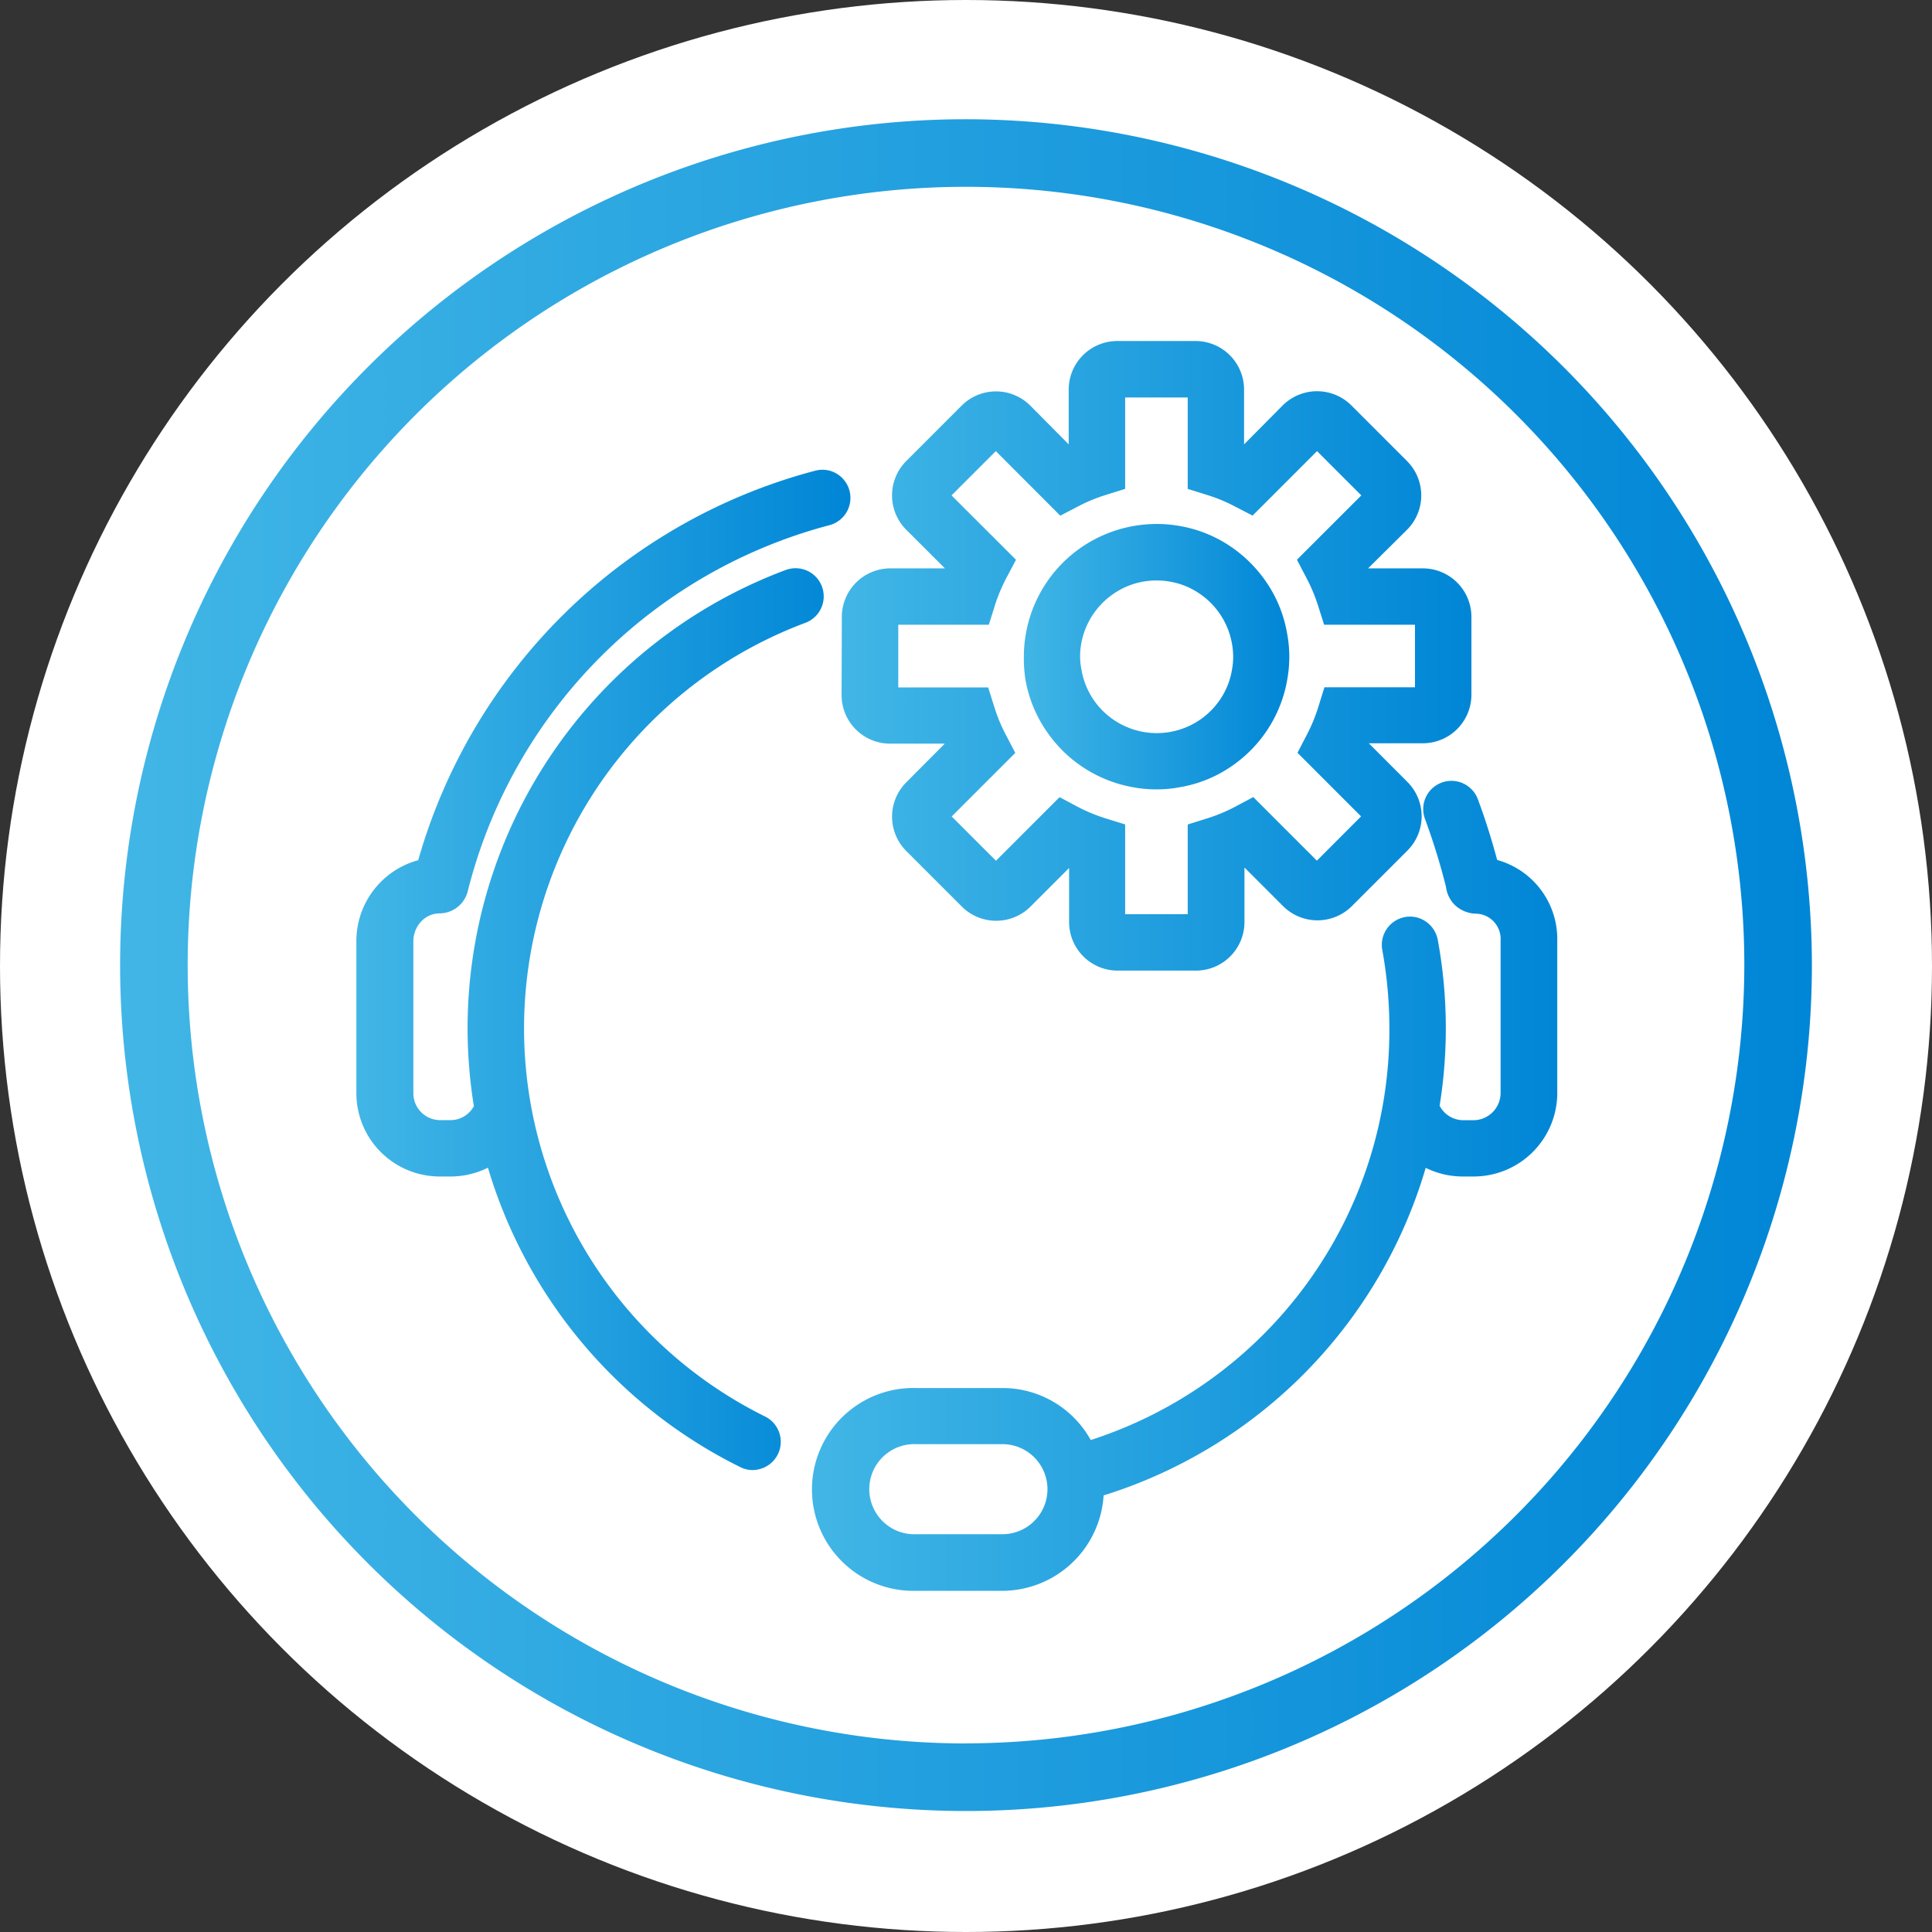
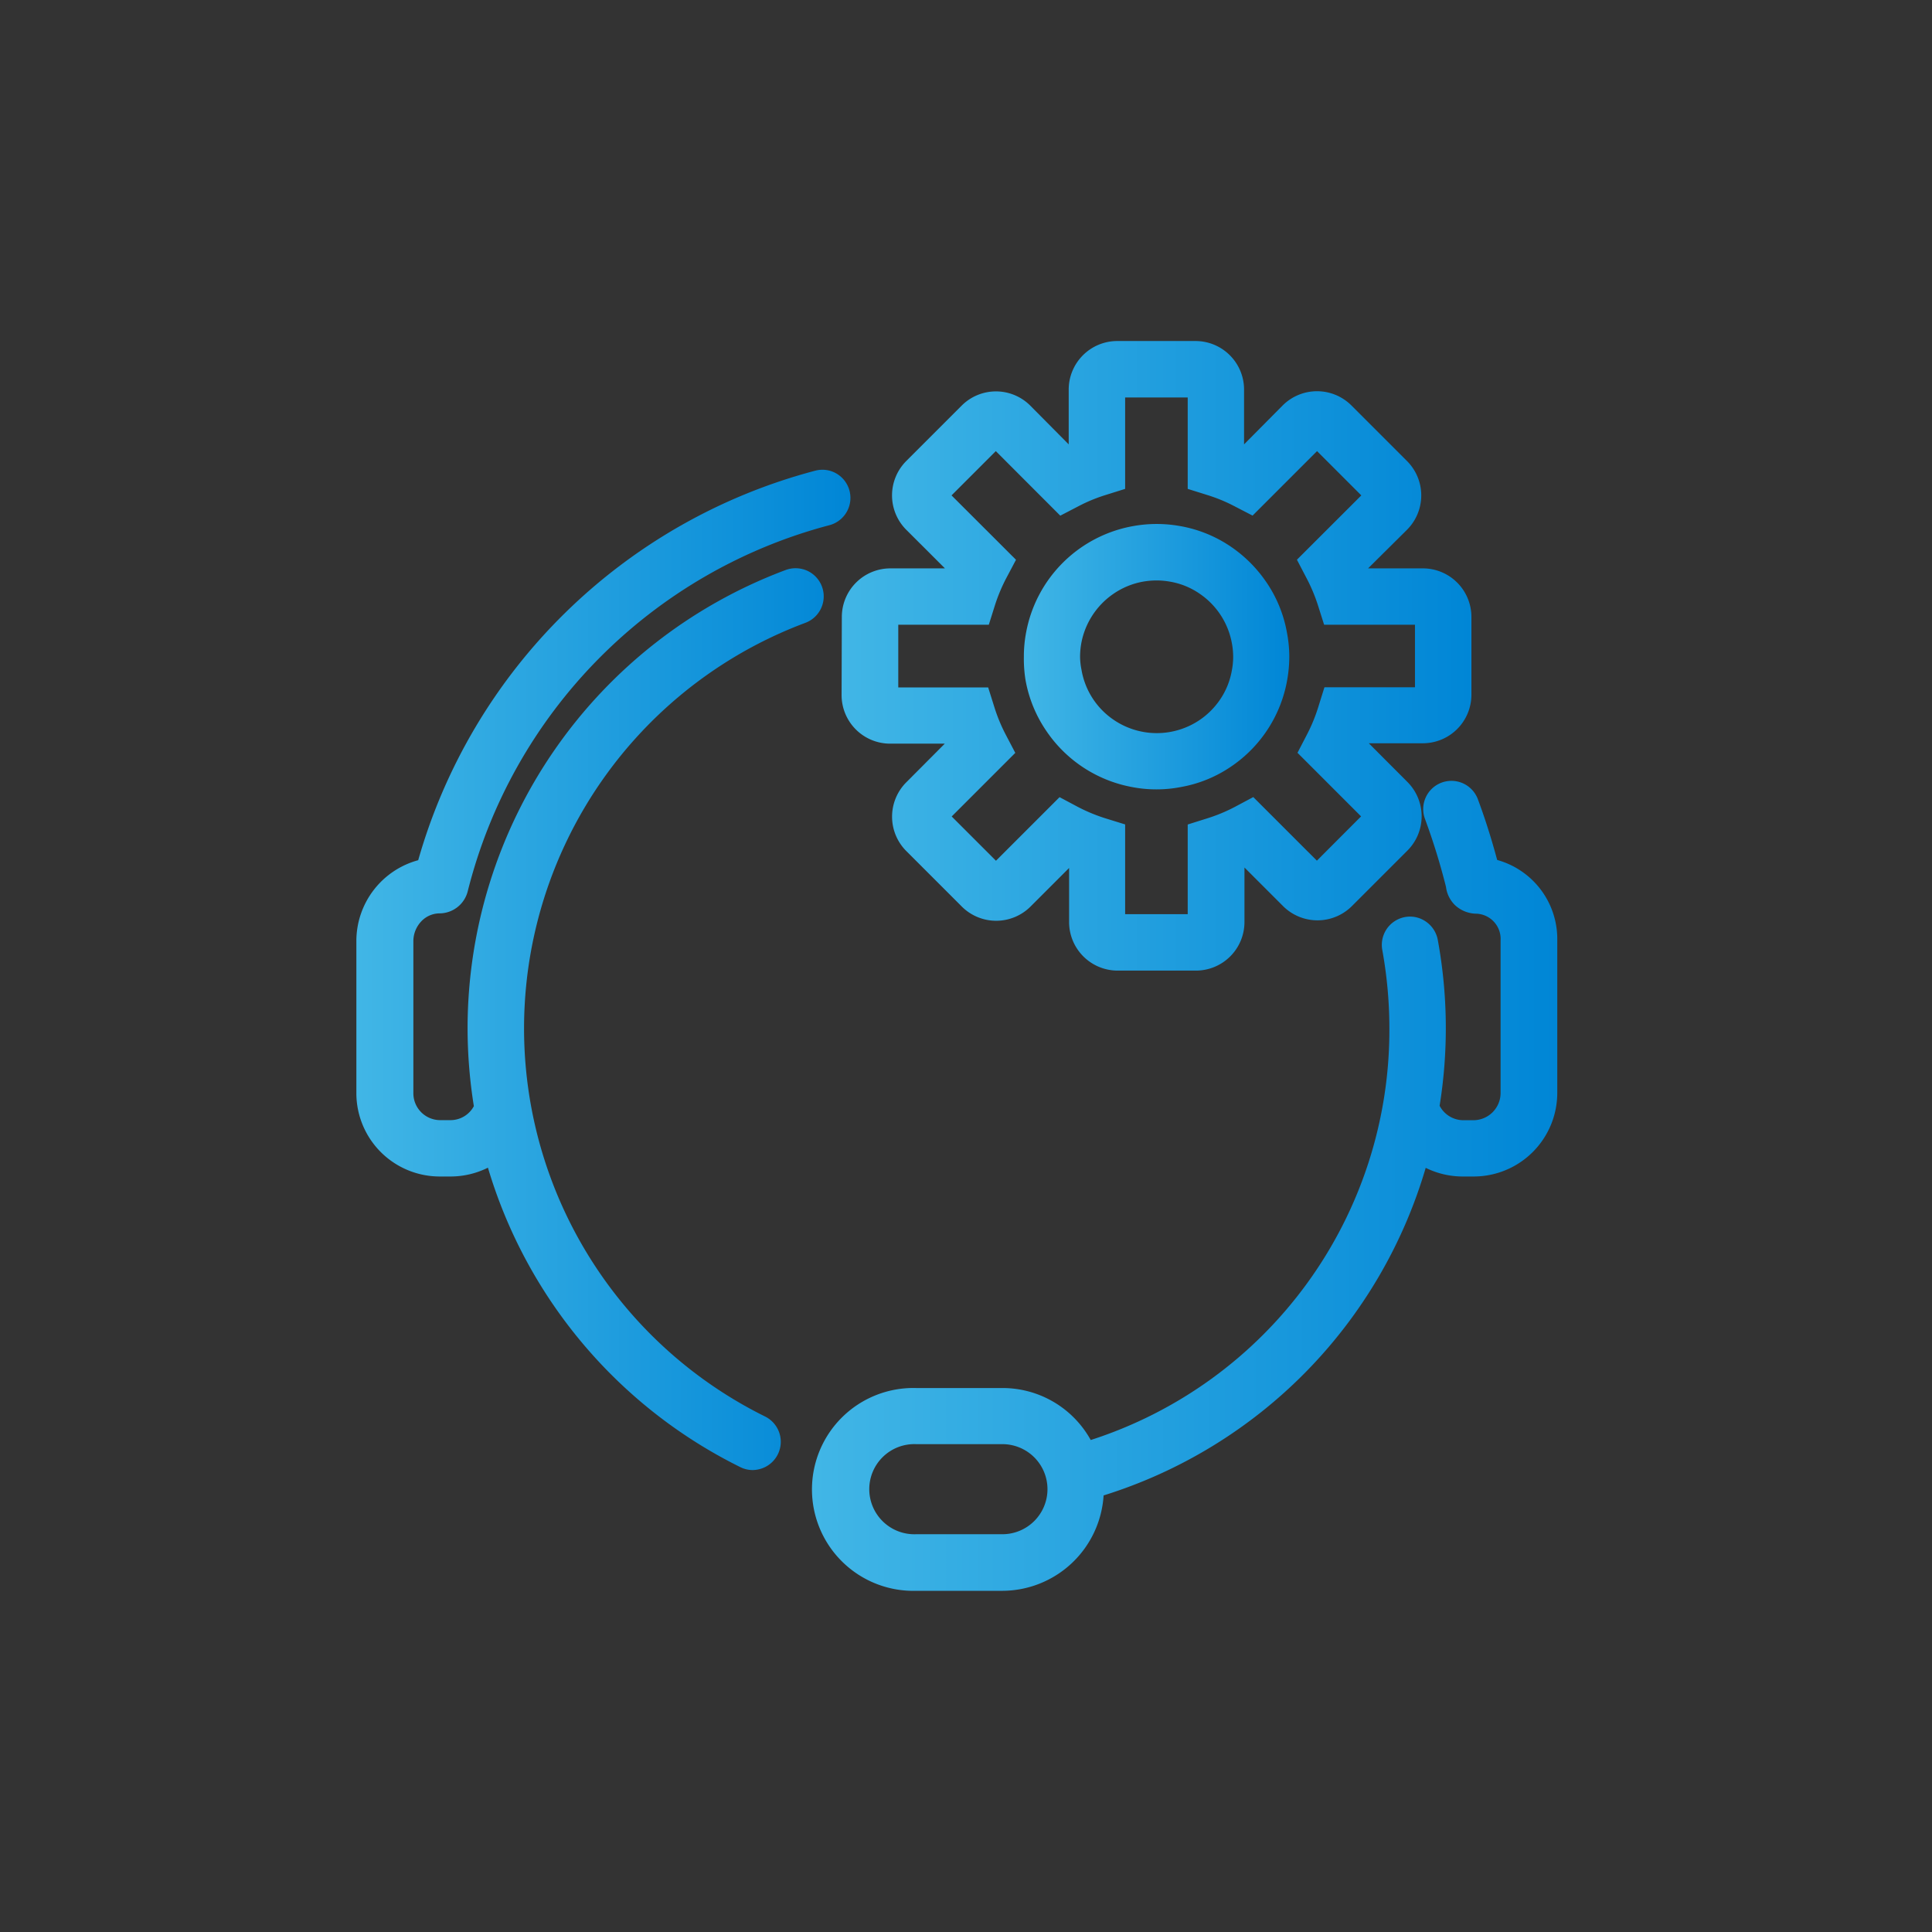
<svg xmlns="http://www.w3.org/2000/svg" xmlns:xlink="http://www.w3.org/1999/xlink" viewBox="0 0 243.04 243.04">
  <rect x="0" y="0" width="243.04" height="243.04" fill="#333333" stroke="none" />
  <defs>
    <style>.cls-1{fill:#fff;}.cls-2{fill:url(#linear-gradient);}.cls-3{fill:url(#linear-gradient-2);}.cls-4{fill:url(#linear-gradient-3);}.cls-5{fill:url(#linear-gradient-4);}.cls-6{fill:url(#linear-gradient-5);}</style>
    <linearGradient id="linear-gradient" x1="44.86" y1="122" x2="107.02" y2="122" gradientUnits="userSpaceOnUse">
      <stop offset="0" stop-color="#41b6e6" />
      <stop offset="1" stop-color="#0086d6" />
    </linearGradient>
    <linearGradient id="linear-gradient-2" x1="128.78" y1="82.61" x2="162.17" y2="82.61" xlink:href="#linear-gradient" />
    <linearGradient id="linear-gradient-3" x1="105.87" y1="82.53" x2="185.08" y2="82.53" xlink:href="#linear-gradient" />
    <linearGradient id="linear-gradient-4" x1="102.5" y1="149.16" x2="195.9" y2="149.16" xlink:href="#linear-gradient" />
    <linearGradient id="linear-gradient-5" x1="15.11" y1="121.4" x2="227.93" y2="121.4" xlink:href="#linear-gradient" />
  </defs>
  <g id="Layer_3" data-name="Layer 3">
-     <circle class="cls-1" cx="121.52" cy="121.52" r="121.52" />
    <path class="cls-2" d="M101.34,78.34a3.55,3.55,0,0,0,.3-6.5,3.59,3.59,0,0,0-2.82-.13,61.57,61.57,0,0,0-40,57.66,62.11,62.11,0,0,0,.79,9.78,3.33,3.33,0,0,1-3,1.76H55.33A3.38,3.38,0,0,1,52,137.53V118.47A3.64,3.64,0,0,1,53,115.9a3.19,3.19,0,0,1,2.26-1h0a3.68,3.68,0,0,0,3.59-2.82,63.65,63.65,0,0,1,45.44-46,3.55,3.55,0,0,0,1-6.47,3.5,3.5,0,0,0-2.73-.4,70.67,70.67,0,0,0-49.95,49,10.54,10.54,0,0,0-7.78,10.12v19.23A10.49,10.49,0,0,0,55.33,148h1.33a10.53,10.53,0,0,0,4.72-1.11,61.6,61.6,0,0,0,31.75,37.67,3.49,3.49,0,0,0,1.54.37,3.69,3.69,0,0,0,1.21-.22,3.55,3.55,0,0,0,.34-6.53,54.47,54.47,0,0,1,5.12-99.84Z" />
    <path class="cls-3" d="M131.66,92a16.66,16.66,0,0,0,10.7,7,15.88,15.88,0,0,0,3.12.3,15.71,15.71,0,0,0,3.05-.29A16.18,16.18,0,0,0,155,96.34a16.61,16.61,0,0,0,6.93-10.83,16.81,16.81,0,0,0,.26-2.9,16,16,0,0,0-.29-3A16.29,16.29,0,0,0,159.14,73,16.87,16.87,0,0,0,155,68.88a16.36,16.36,0,0,0-6.59-2.71,16.62,16.62,0,0,0-5.8,0,16.67,16.67,0,0,0-13.52,13.35,16.09,16.09,0,0,0-.29,3.09A16.8,16.8,0,0,0,129,85.5,16.44,16.44,0,0,0,131.66,92Zm4.21-9.39a9.92,9.92,0,0,1,.17-1.78h0a9.68,9.68,0,0,1,4-6.11,9.55,9.55,0,0,1,3.8-1.56,10.14,10.14,0,0,1,1.66-.14,9.62,9.62,0,0,1,1.68.15,9.28,9.28,0,0,1,3.78,1.55,9.6,9.6,0,0,1,4,6.16,9.25,9.25,0,0,1,.17,1.74,9.07,9.07,0,0,1-.16,1.68,9.39,9.39,0,0,1-1.5,3.72,9.66,9.66,0,0,1-2.48,2.5,9.63,9.63,0,0,1-10.94,0,9.52,9.52,0,0,1-4-6.26A8.67,8.67,0,0,1,135.87,82.61Z" />
    <path class="cls-4" d="M105.87,87.45a6.11,6.11,0,0,0,6.1,6.1h6.88L114,98.42a6.12,6.12,0,0,0,0,8.63l7,7a6.12,6.12,0,0,0,8.63,0l4.86-4.86V116a6.11,6.11,0,0,0,6.11,6.1h9.85a6.11,6.11,0,0,0,6.1-6.1v-6.87l4.87,4.87a6.13,6.13,0,0,0,8.63,0l7-7a6.1,6.1,0,0,0,0-8.63l-4.86-4.87H179a6.11,6.11,0,0,0,6.1-6.1V77.6a6.11,6.11,0,0,0-6.1-6.1H172.1L177,66.64A6.11,6.11,0,0,0,177,58l-7-7a6.12,6.12,0,0,0-8.64,0L156.5,55.9V49a6.11,6.11,0,0,0-6.1-6.1h-9.85a6.11,6.11,0,0,0-6.11,6.1V55.9L129.58,51A6.1,6.1,0,0,0,121,51l-7,7a6.12,6.12,0,0,0,0,8.64l4.87,4.86H112a6.11,6.11,0,0,0-6.1,6.1Zm19.29-11.31a21.26,21.26,0,0,1,1.42-3.4l1.23-2.32-8.11-8.1,5.57-5.57,8.11,8.12,2.31-1.2a20.29,20.29,0,0,1,3.36-1.39l2.49-.78V50h7.87V61.5l2.49.78a20.1,20.1,0,0,1,3.37,1.39l2.3,1.19,8.11-8.11,5.57,5.57-8.1,8.09,1.21,2.32a21.24,21.24,0,0,1,1.43,3.4l.78,2.46H178v7.87H166.61l-.78,2.5a21,21,0,0,1-1.41,3.43l-1.2,2.31,8,8-5.56,5.57-8-8-2.31,1.23a20.54,20.54,0,0,1-3.46,1.44l-2.48.78V115h-7.87V103.71l-2.49-.77a21.25,21.25,0,0,1-3.45-1.43l-2.31-1.23-8,8-5.57-5.57,8-8-1.21-2.31a20.83,20.83,0,0,1-1.42-3.44l-.78-2.48H113V78.59h11.39Z" />
    <path class="cls-5" d="M188.34,108.18c-.75-2.78-1.55-5.29-2.44-7.67a3.56,3.56,0,0,0-1.93-2,3.55,3.55,0,0,0-4.71,4.51,82.67,82.67,0,0,1,2.64,8.54,3.88,3.88,0,0,0,1.11,2.28,4,4,0,0,0,2.76,1.1,3.18,3.18,0,0,1,3,3.37v19.18a3.43,3.43,0,0,1-3.42,3.43H184.1a3.37,3.37,0,0,1-3-1.82,61.48,61.48,0,0,0-.23-20.86,3.58,3.58,0,0,0-1.56-2.35,3.49,3.49,0,0,0-2.74-.49,3.56,3.56,0,0,0-2.68,4.12,55.12,55.12,0,0,1,.89,9.86,54.17,54.17,0,0,1-37.57,51.77,12.68,12.68,0,0,0-11.13-6.54H115.26a12.76,12.76,0,1,0,0,25.51H126.1a12.8,12.8,0,0,0,12.73-12,61.22,61.22,0,0,0,40.52-41.21A10.51,10.51,0,0,0,184.1,148h1.29a10.52,10.52,0,0,0,10.51-10.52V118.3A10.32,10.32,0,0,0,188.34,108.18Zm-56.57,79.18A5.67,5.67,0,0,1,126.1,193H115.26a5.67,5.67,0,1,1,0-11.33H126.1A5.67,5.67,0,0,1,131.77,187.36Z" />
-     <path class="cls-6" d="M121.52,15A106.41,106.41,0,1,0,227.93,121.4,106.54,106.54,0,0,0,121.52,15Zm0,204.32a97.91,97.91,0,1,1,97.91-97.91A98,98,0,0,1,121.52,219.31Z" />
  </g>
</svg>